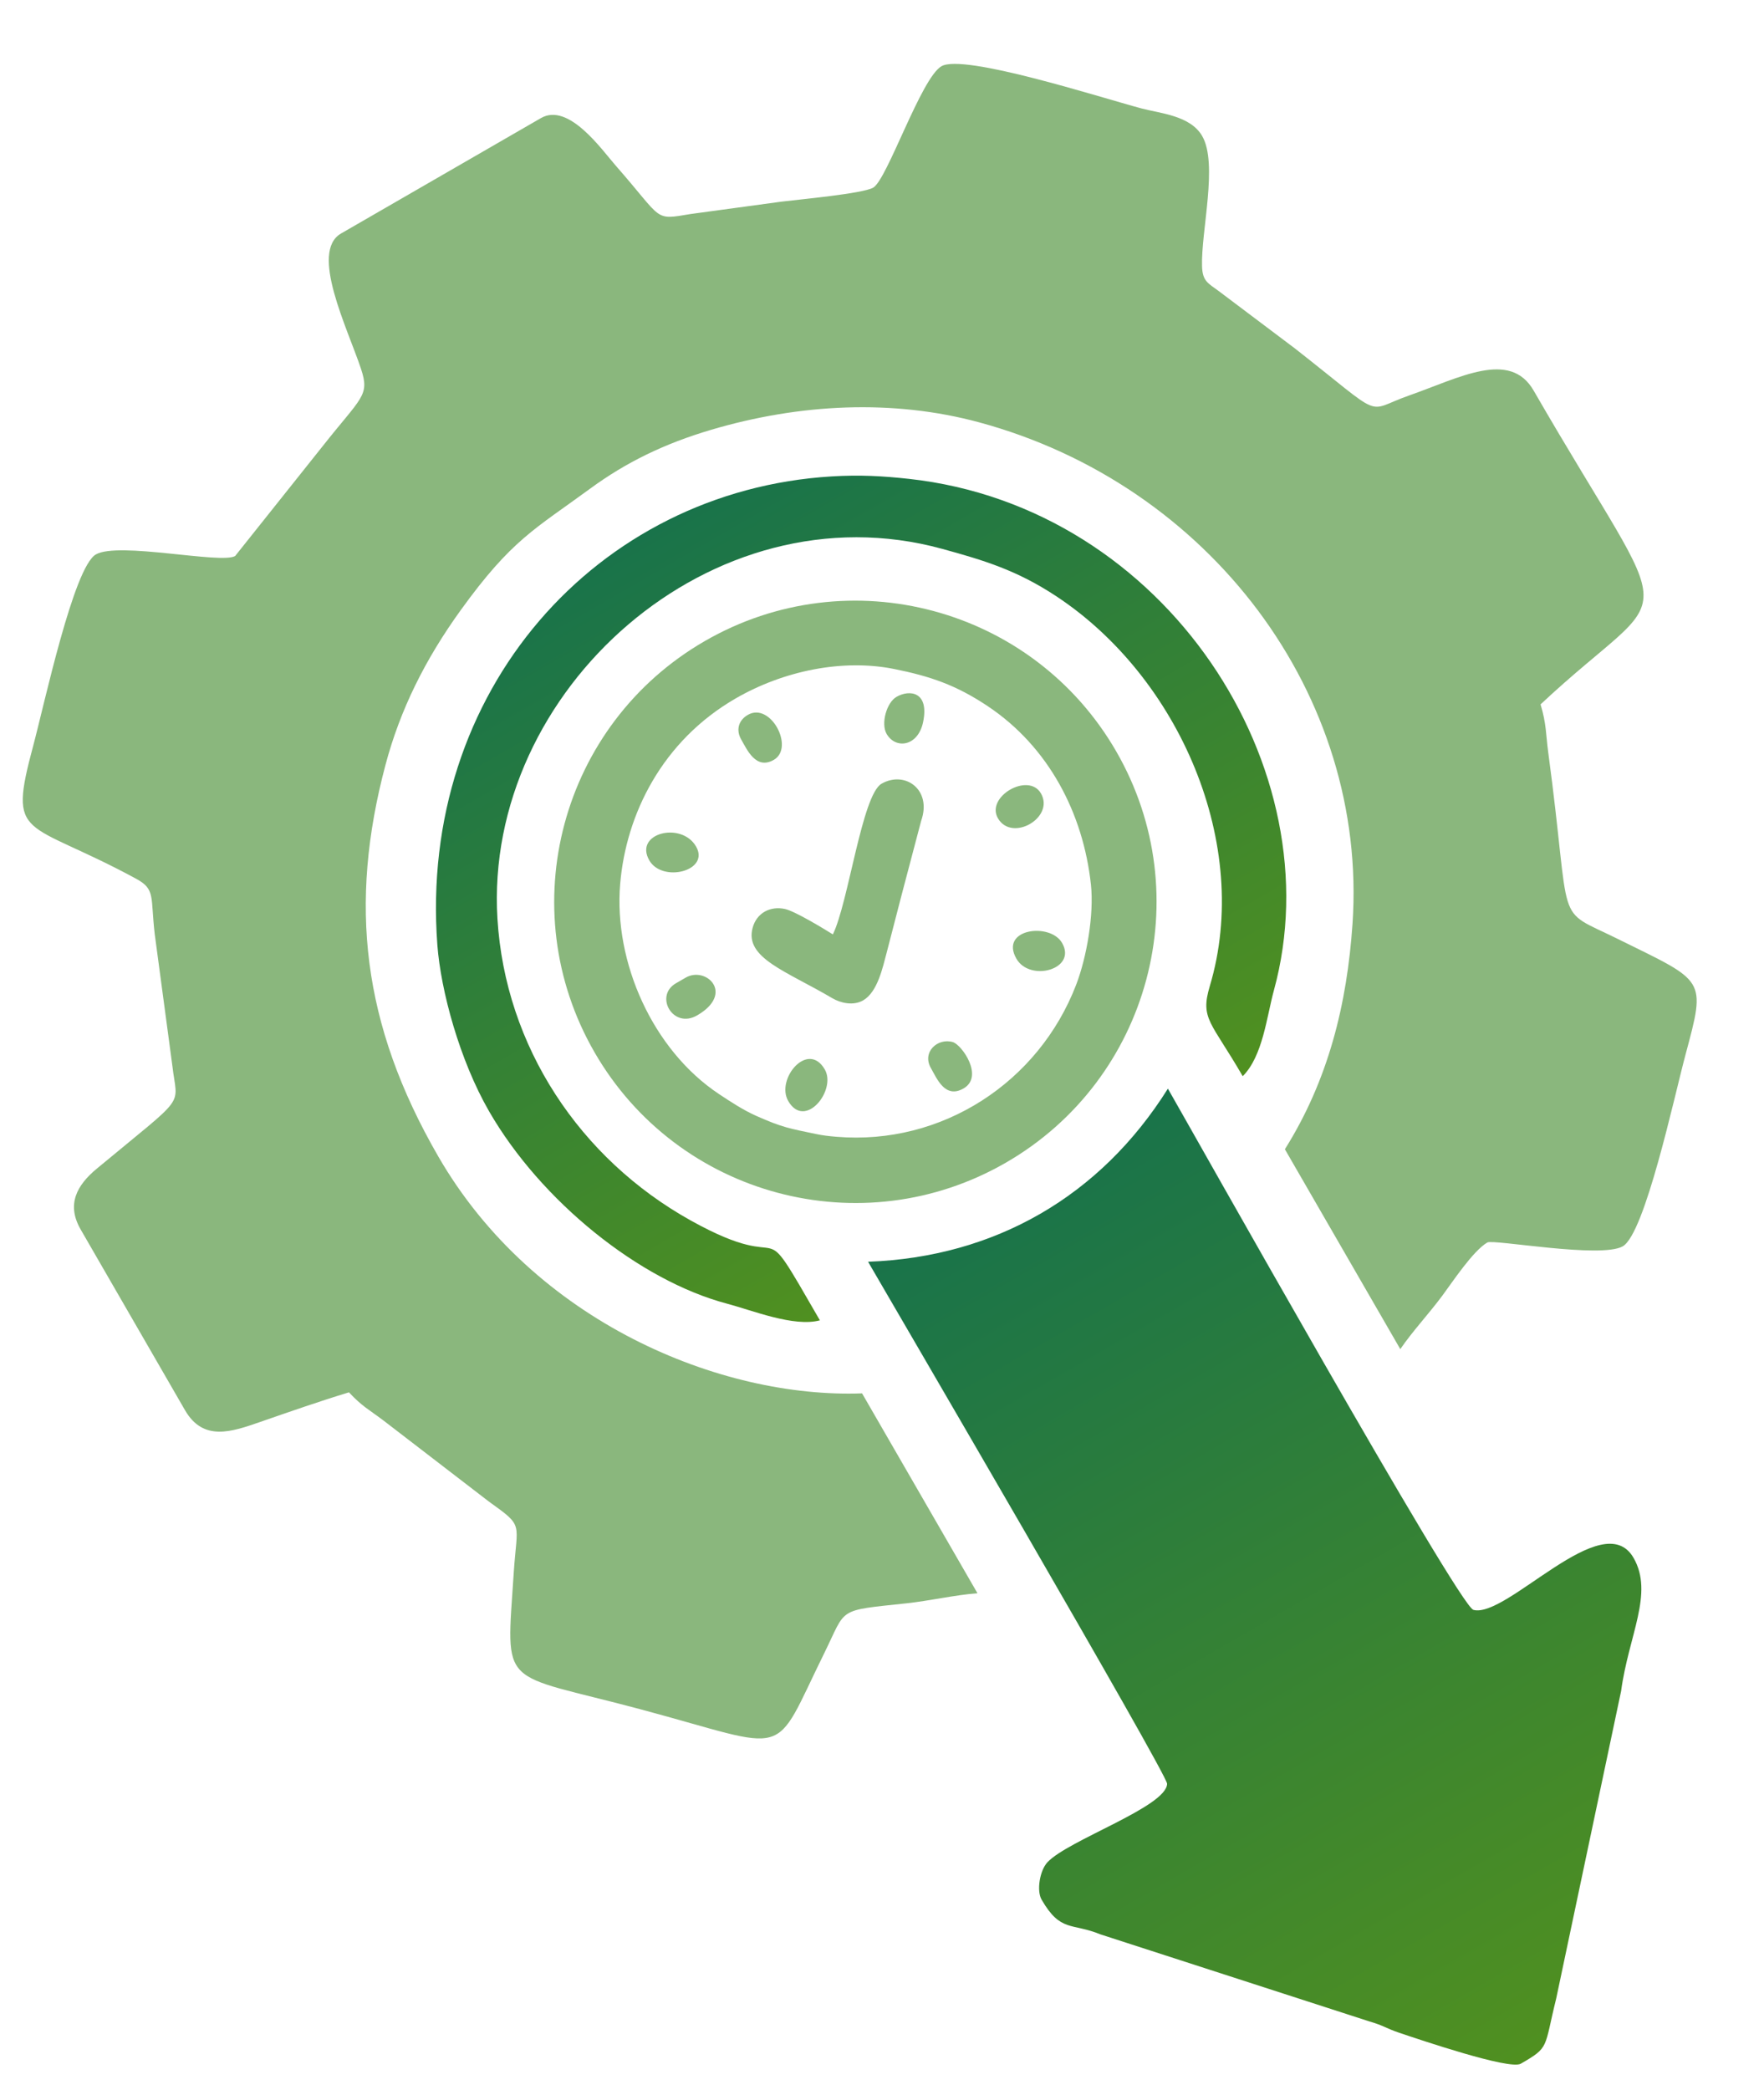
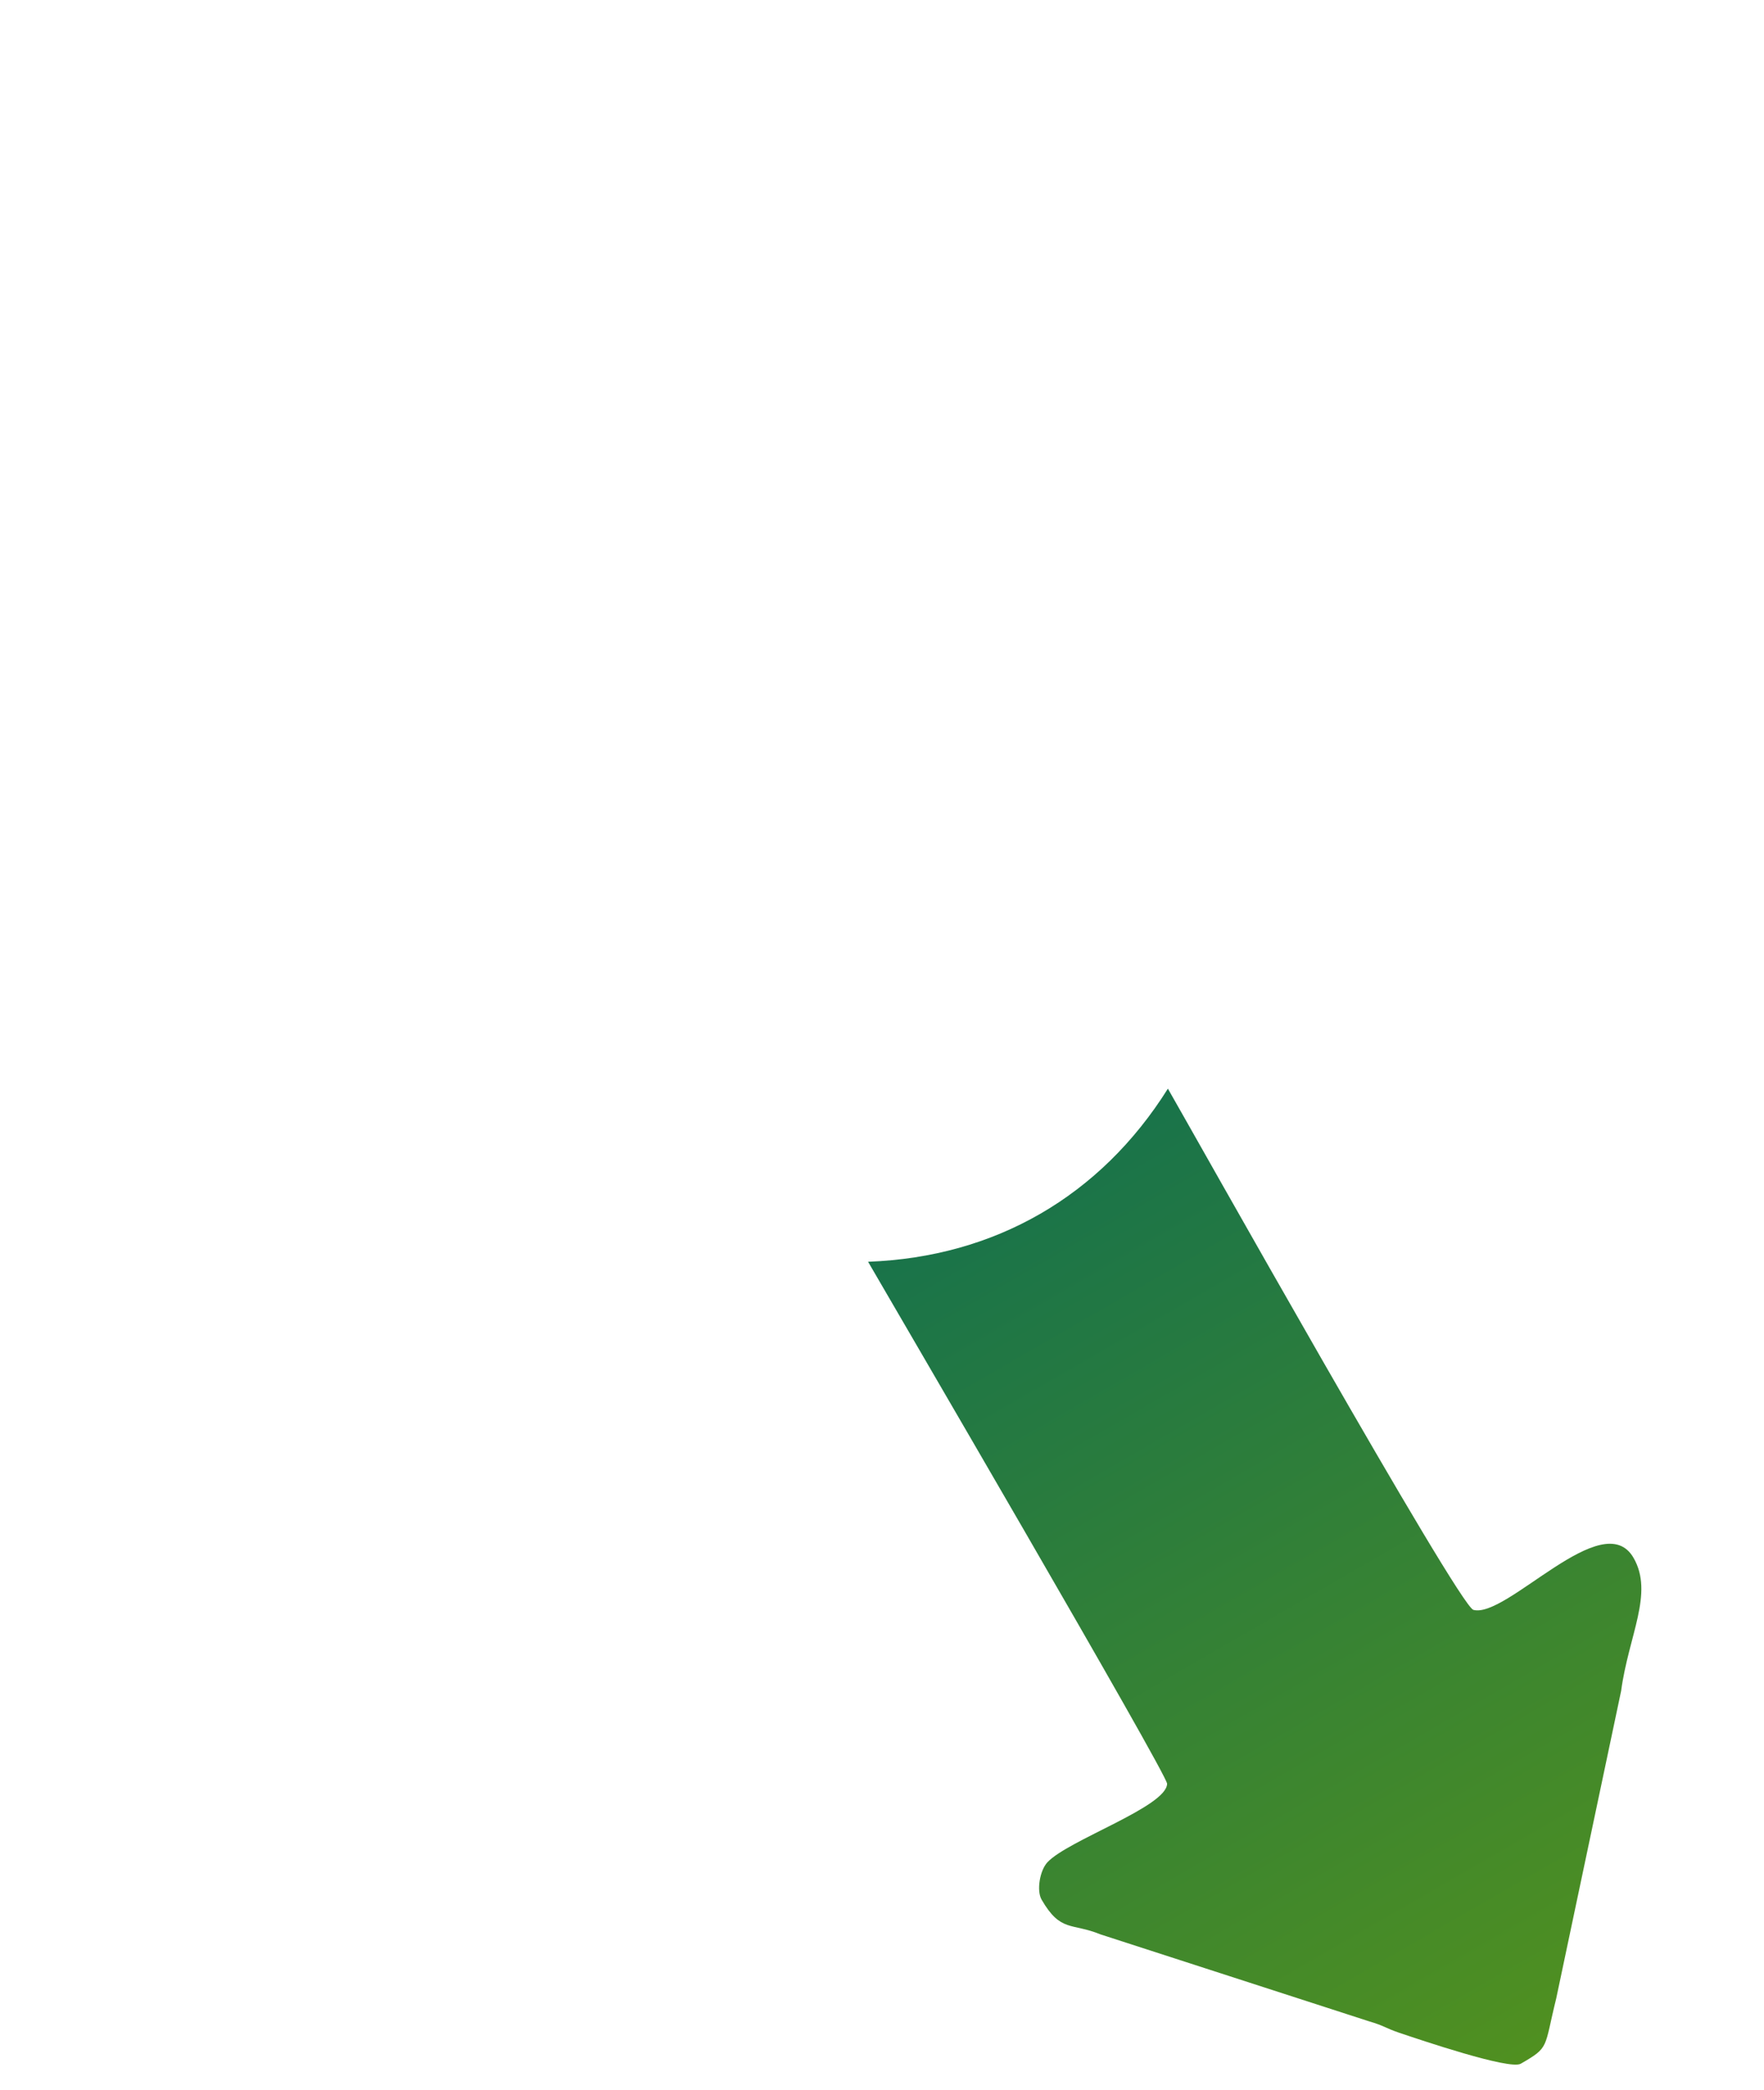
<svg xmlns="http://www.w3.org/2000/svg" width="173" height="205" viewBox="0 0 173 205" fill="none">
-   <path fill-rule="evenodd" clip-rule="evenodd" d="M81.681 91.638C80.825 91.101 77.974 89.367 76.998 89.15C75.554 88.829 74.213 89.519 73.813 90.989C73.005 93.954 77.092 95.221 81.626 97.895C82.415 98.361 83.675 98.671 84.65 98.109C86.062 97.293 86.564 94.912 86.971 93.38L88.345 88.073C88.356 88.029 88.371 87.965 88.384 87.921L90.34 80.501C91.429 77.428 88.737 75.544 86.451 76.864C84.537 77.969 83.205 88.54 81.681 91.638ZM97.868 80.248C99.239 82.624 103.459 80.187 102.088 77.811C100.868 75.698 96.647 78.134 97.868 80.248ZM86.951 71.972C87.838 73.508 90.031 73.21 90.53 70.823C91.158 67.813 89.194 67.607 87.924 68.341C86.934 68.912 86.379 70.982 86.951 71.972ZM72.695 72.529C73.252 73.494 74.129 75.537 75.89 74.52C77.952 73.33 75.578 68.819 73.343 70.109C72.416 70.645 72.159 71.601 72.695 72.529ZM91.3 104.756C91.858 105.721 92.671 107.801 94.496 106.747C96.528 105.573 94.324 102.455 93.444 102.199C91.956 101.766 90.391 103.18 91.3 104.756ZM68.365 99.583C72.081 97.437 69.251 94.723 67.249 95.878L66.29 96.432C64.143 97.671 65.997 100.95 68.365 99.583ZM63.681 84.383C64.958 86.595 69.653 85.423 68.264 83.017C66.829 80.532 62.137 81.708 63.681 84.383ZM99.687 94.031C101.015 96.332 105.658 95.068 104.158 92.472C102.982 90.434 97.987 91.087 99.687 94.031ZM77.303 107.977C78.949 110.828 82.062 106.917 80.889 104.884C79.232 102.014 76.062 105.827 77.303 107.977Z" fill="#408A2B" fill-opacity="0.61" />
-   <path fill-rule="evenodd" clip-rule="evenodd" d="M72.156 68.492C76.857 65.778 82.643 64.598 87.683 65.608C91.201 66.313 93.777 67.179 96.914 69.285C102.833 73.257 106.231 79.741 106.989 86.744C107.307 89.68 106.575 93.886 105.543 96.572C101.87 106.142 92.382 112.348 82.039 111.486C81.296 111.424 80.702 111.357 80.005 111.211C77.481 110.682 76.747 110.589 74.158 109.432C72.872 108.856 71.677 108.07 70.514 107.297C64.006 102.972 60.182 94.357 60.821 86.697C61.391 79.874 64.926 72.666 72.156 68.492ZM69.123 62.869C83.248 54.714 101.31 59.554 109.465 73.679C117.62 87.804 112.781 105.866 98.656 114.021C84.53 122.177 66.468 117.337 58.313 103.212C50.158 89.087 54.997 71.025 69.123 62.869Z" fill="#408A2B" fill-opacity="0.61" />
-   <path fill-rule="evenodd" clip-rule="evenodd" d="M23.06 54.531C21.658 55.34 11.619 53.095 9.399 54.376C7.224 55.632 4.357 69.03 3.26 73.125C0.74 82.528 2.401 80.249 13.34 86.175C15.266 87.218 14.746 87.914 15.175 91.614L16.901 104.504C17.382 108.717 18.511 107.118 9.479 114.624C7.529 116.245 6.497 118.128 7.912 120.578L18.141 138.296C19.934 141.4 22.712 140.426 25.475 139.468C28.507 138.417 31.331 137.428 34.223 136.55C35.534 137.95 36.169 138.224 37.623 139.324L47.929 147.249C51.438 149.772 50.707 149.225 50.382 154.263C49.633 165.832 48.898 163.904 62.856 167.644C77.858 171.663 75.622 172.709 80.847 162.108C83.056 157.625 82.022 157.981 88.906 157.24C91.169 156.996 93.651 156.422 95.862 156.253L84.545 136.65C70.697 137.161 52.36 129.657 42.975 113.402C35.489 100.435 34.199 88.627 37.796 75.05C39.245 69.582 41.708 64.653 45.194 59.825C50.189 52.906 52.464 51.891 57.873 47.925C61.398 45.34 65.162 43.509 69.712 42.161C78.43 39.578 87.587 39.133 96.039 41.423C118.612 47.539 134.169 68.138 132.645 90.587C132.107 98.511 130.262 105.937 126.012 112.709L137.33 132.312C138.531 130.556 140.095 128.894 141.469 127.047C142.422 125.765 144.462 122.665 145.868 121.853C146.46 121.511 157.021 123.456 159.152 122.226C161.327 120.97 164.193 107.573 165.291 103.477C167.335 95.849 167.293 96.352 158.629 92.069C152.272 88.927 154.211 91.407 151.833 73.741C151.608 72.067 151.665 70.986 151.086 69.08C164.532 56.491 164.792 63.218 150.409 38.307C148.082 34.275 143.165 37.043 138.17 38.794C133.713 40.357 136.052 41.266 126.983 34.163L119.536 28.555C118.519 27.788 117.933 27.621 117.887 26.123C117.78 22.694 119.474 16.067 117.903 13.345C116.733 11.319 113.776 11.124 111.938 10.632C107.825 9.53 94.509 5.238 92.334 6.494C90.329 7.651 87.014 17.608 85.638 18.402C84.603 18.999 78.28 19.568 76.667 19.773L67.737 20.988C64.05 21.6 65.108 21.619 60.4 16.26C59.032 14.702 55.768 10.013 53.05 11.582L33.447 22.9C30.344 24.692 34.079 32.185 35.404 36.171C36.286 38.82 35.459 38.921 31.638 43.765L23.06 54.531Z" fill="#408A2B" fill-opacity="0.61" />
  <path fill-rule="evenodd" clip-rule="evenodd" d="M102.151 186.299C104.019 189.534 105.093 188.547 107.929 189.709L134.319 198.252C135.681 198.642 135.948 198.927 137.211 199.353C139.263 200.043 148.05 203.025 149.142 202.395C151.996 200.747 151.402 200.923 152.621 195.998L158.987 165.838C159.722 160.379 162.214 156.26 160.205 152.781C157.209 147.591 147.763 158.758 144.498 157.883C143.061 157.498 116.545 110.243 114.539 106.767C107.914 117.321 97.588 123.283 85.134 123.743C86.936 126.865 114.484 174.007 114.461 174.938C114.404 177.196 104.776 180.449 102.731 182.63C101.968 183.443 101.647 185.426 102.151 186.299Z" fill="url(#paint0_linear_486_7653)" />
-   <path fill-rule="evenodd" clip-rule="evenodd" d="M47.976 109.007C53.051 117.796 62.703 125.576 71.288 127.85C73.81 128.518 77.857 130.173 80.409 129.488C73.704 117.874 78.284 125.568 67.738 119.693C56.862 113.634 49.55 102.621 48.786 90.104C47.419 67.7 69.836 47.641 92.397 53.826C96.559 54.967 99.735 55.933 103.581 58.468C115.657 66.426 122.796 82.856 118.647 96.715C117.681 99.945 118.782 100.188 121.876 105.546C123.852 103.574 124.228 99.701 124.935 97.125C130.863 75.506 114.445 49.737 89.137 46.963C86.554 46.68 84.317 46.556 81.554 46.723C58.512 48.126 41.028 67.786 42.892 92.668C43.229 97.167 45.078 103.987 47.976 109.007Z" fill="url(#paint1_linear_486_7653)" />
  <defs>
    <linearGradient id="paint0_linear_486_7653" x1="99.837" y1="115.255" x2="149.896" y2="201.96" gradientUnits="userSpaceOnUse">
      <stop stop-color="#19734A" />
      <stop offset="1" stop-color="#509020" />
    </linearGradient>
    <linearGradient id="paint1_linear_486_7653" x1="63.34" y1="52.177" x2="101.084" y2="117.551" gradientUnits="userSpaceOnUse">
      <stop stop-color="#19734A" />
      <stop offset="1" stop-color="#509020" />
    </linearGradient>
  </defs>
</svg>